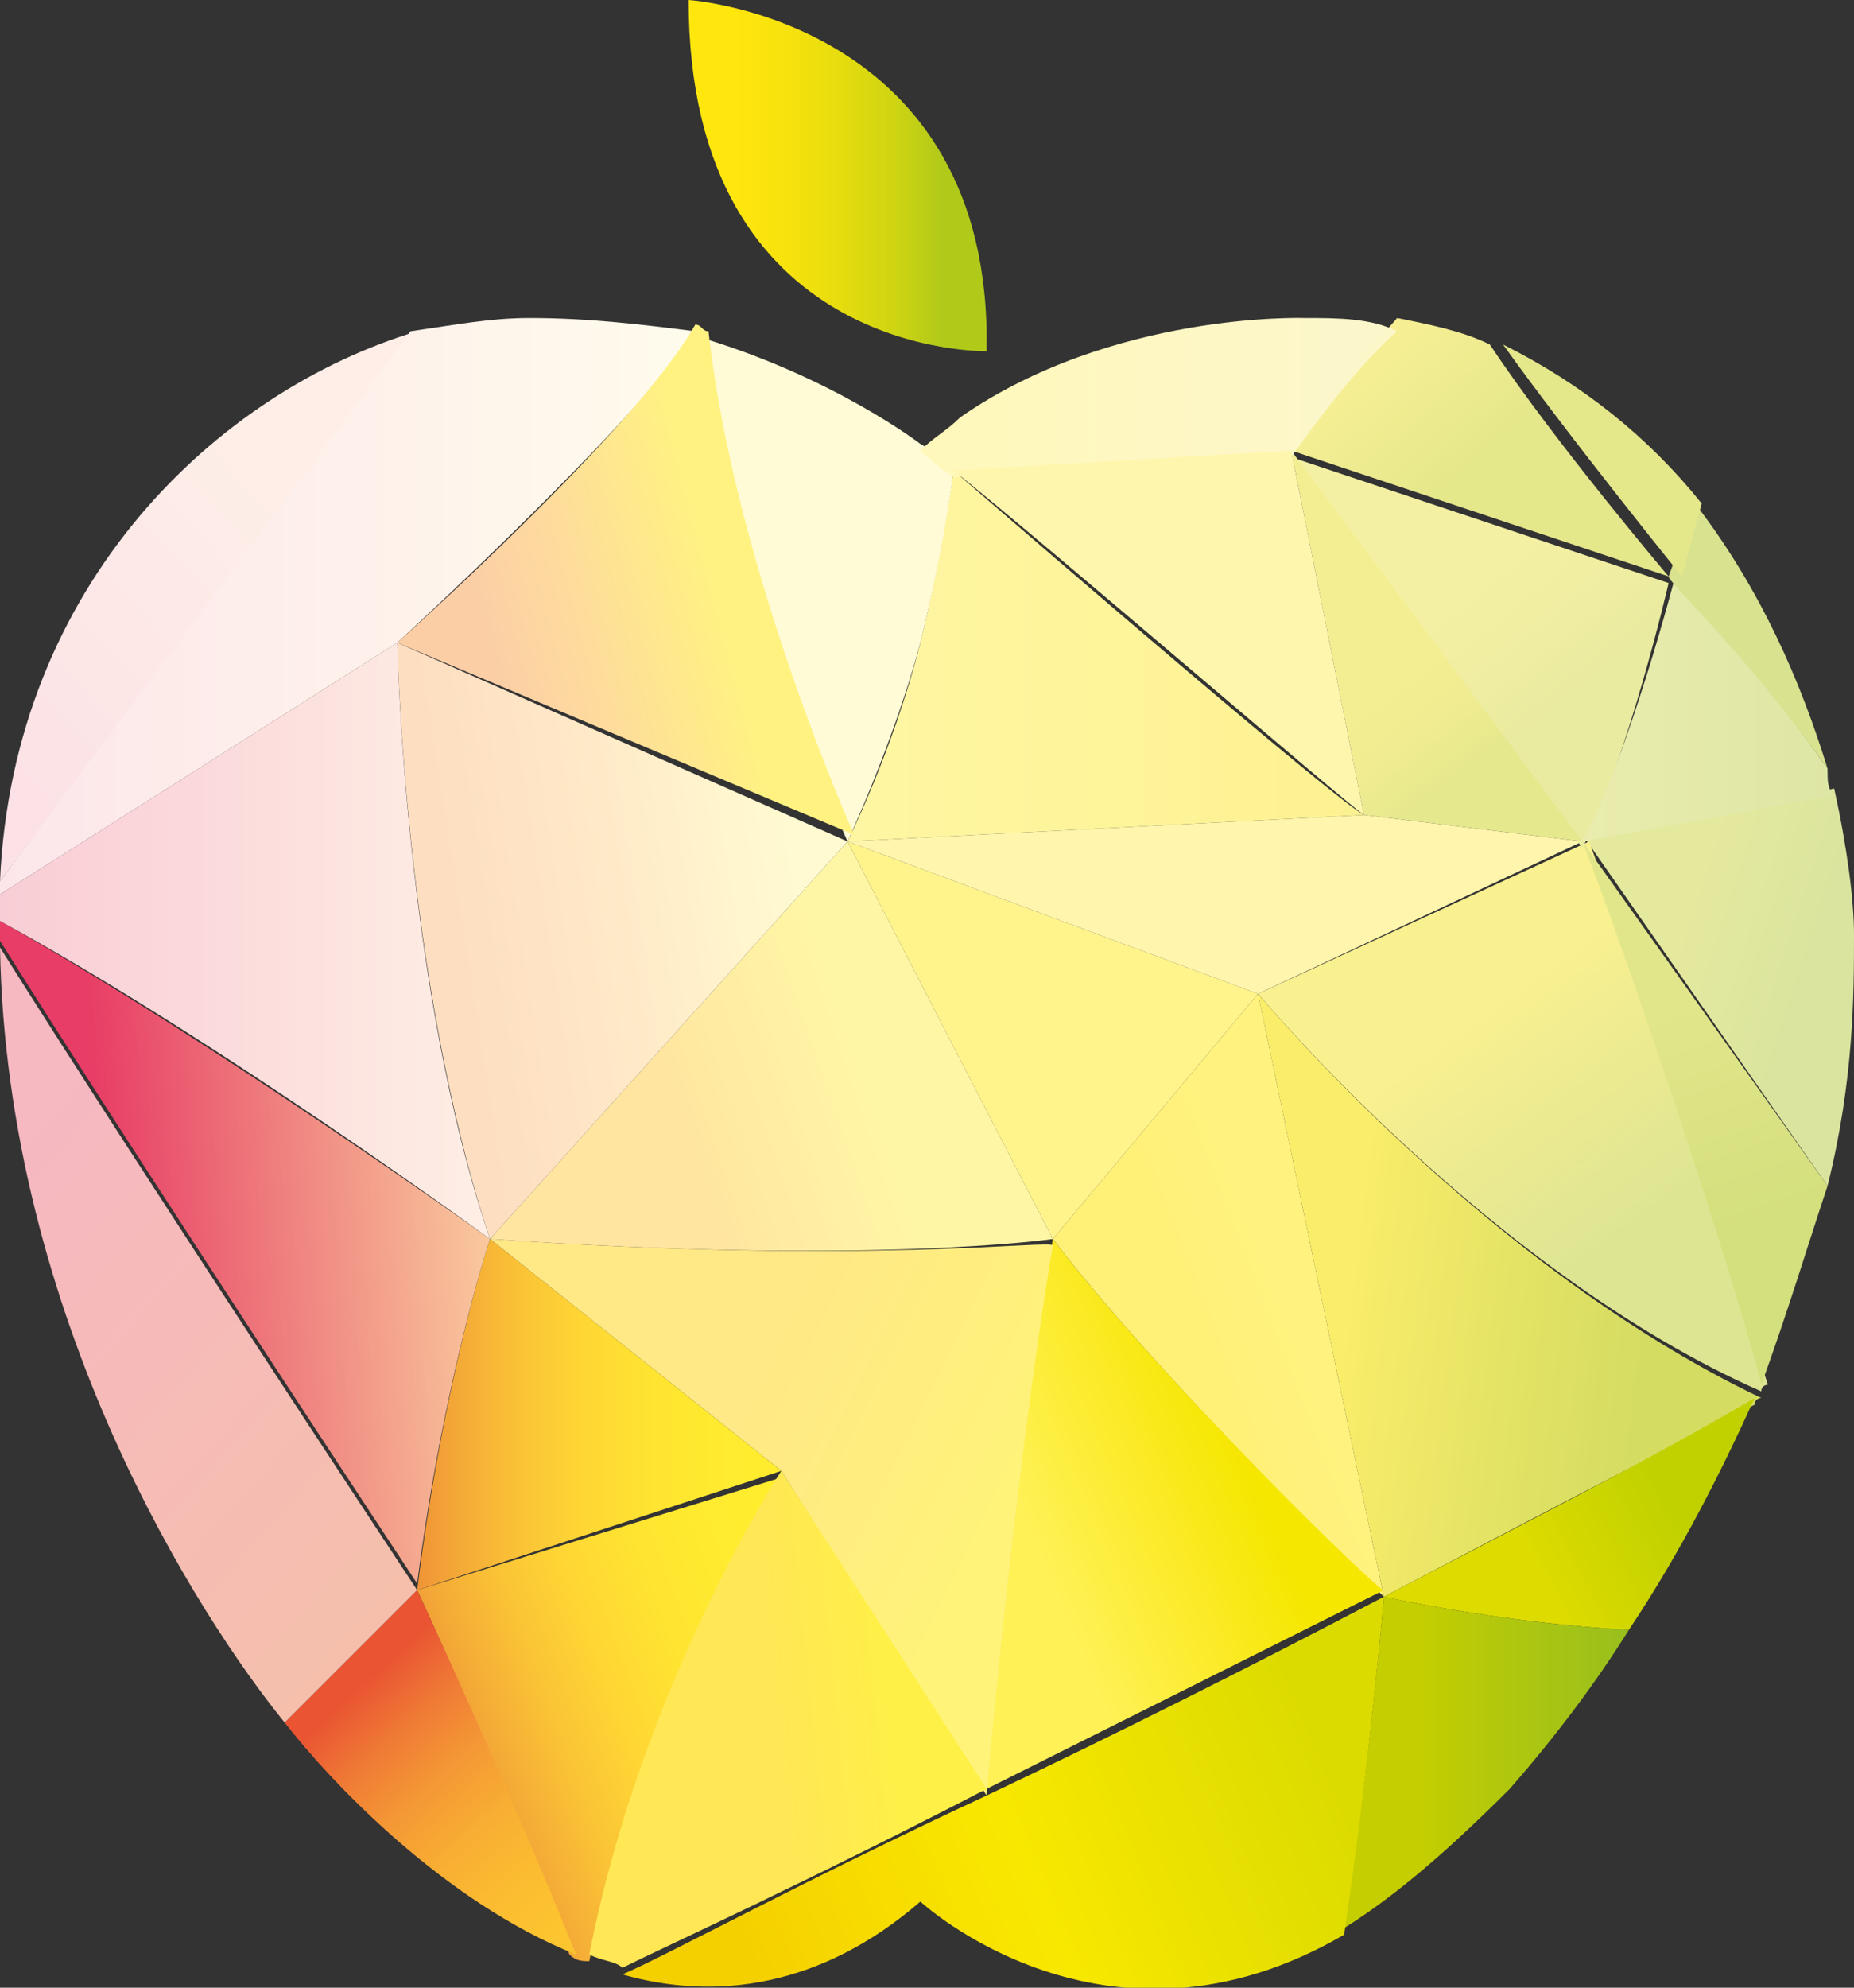
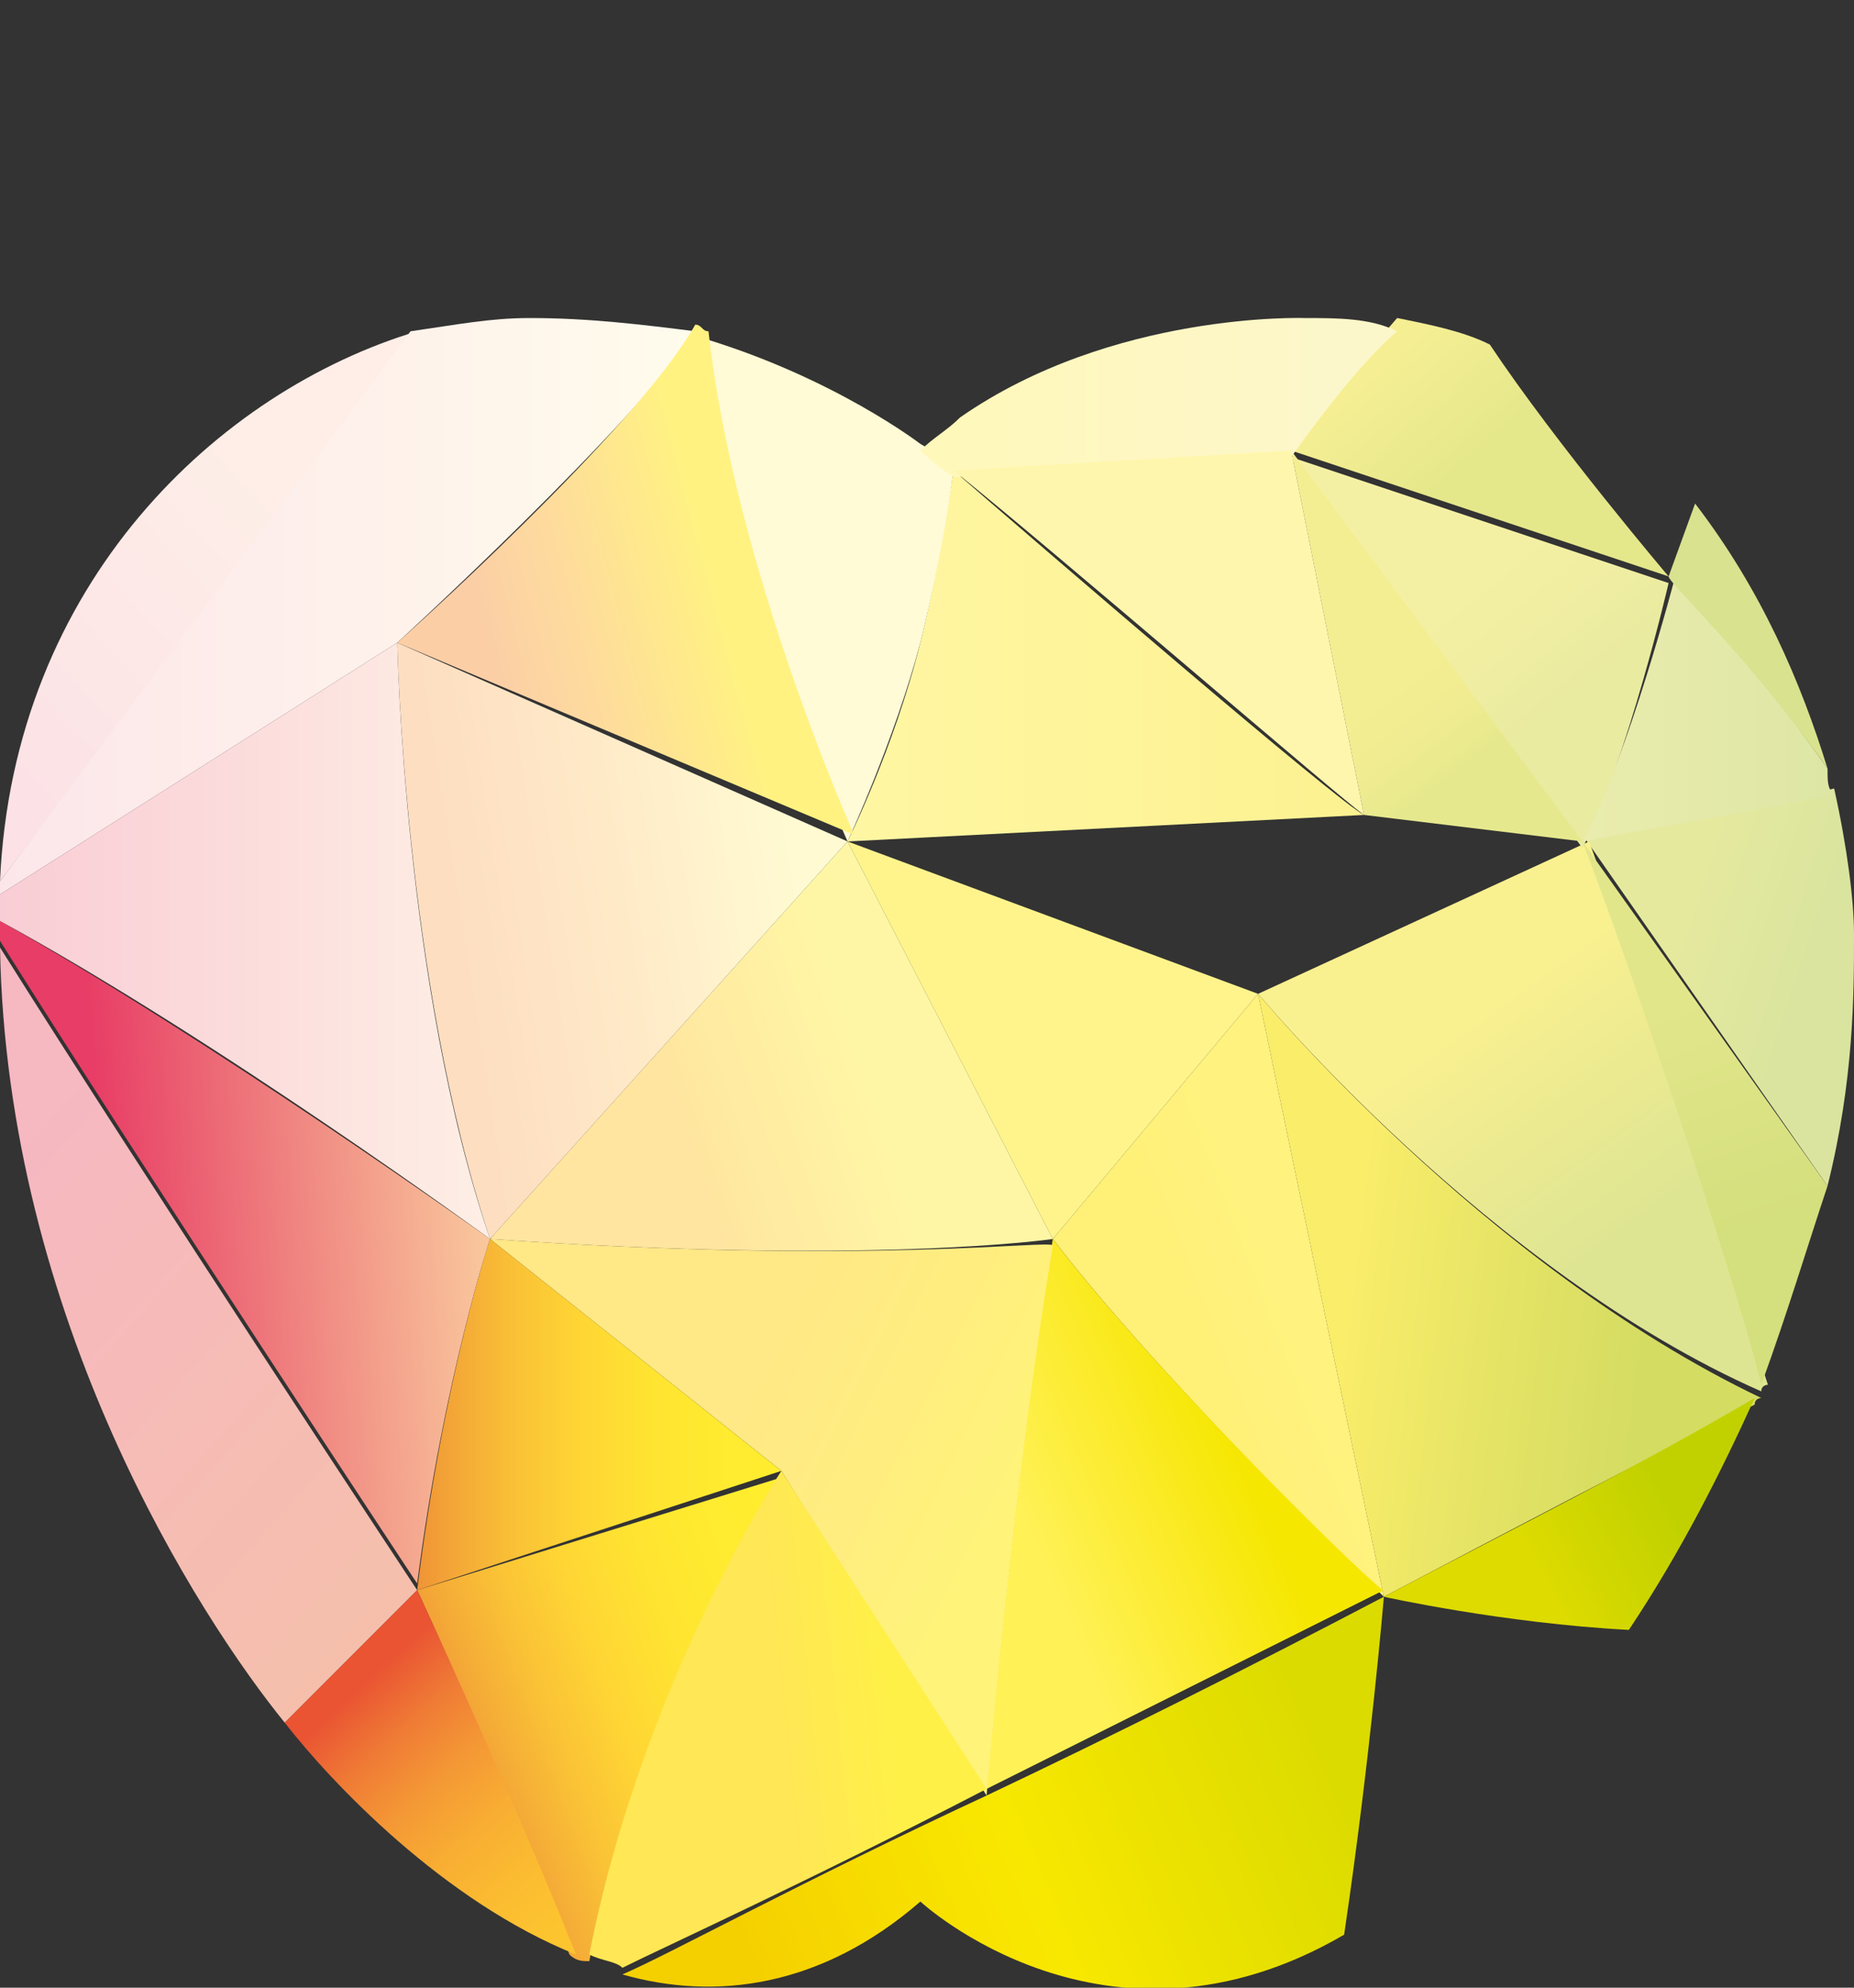
<svg xmlns="http://www.w3.org/2000/svg" version="1.1" id="Layer_1" x="0px" y="0px" viewBox="0 0 28 30" style="enable-background:new 0 0 28 30;" xml:space="preserve">
  <rect x="0" y="0" width="28" height="30" fill="#333333" stroke="none" />
  <style type="text/css">
	.st0{fill:none;}
	.st1{fill:url(#SVGID_1_);}
	.st2{fill:url(#SVGID_2_);}
	.st3{fill:url(#SVGID_3_);}
	.st4{fill:#FFF48B;}
	.st5{fill:url(#SVGID_4_);}
	.st6{fill:#FFF5AD;}
	.st7{fill:url(#SVGID_5_);}
	.st8{fill:url(#SVGID_6_);}
	.st9{fill:#E50243;}
	.st10{fill:url(#SVGID_7_);}
	.st11{fill:url(#SVGID_8_);}
	.st12{fill:url(#SVGID_9_);}
	.st13{fill:url(#SVGID_10_);}
	.st14{fill:url(#SVGID_11_);}
	.st15{fill:url(#SVGID_12_);}
	.st16{fill:url(#SVGID_13_);}
	.st17{fill:url(#SVGID_14_);}
	.st18{fill:url(#SVGID_15_);}
	.st19{fill:url(#SVGID_16_);}
	.st20{fill:url(#SVGID_17_);}
	.st21{fill:url(#SVGID_18_);}
	.st22{fill:#D8E28F;}
	.st23{fill:url(#SVGID_19_);}
	.st24{fill:url(#SVGID_20_);}
	.st25{fill:url(#SVGID_21_);}
	.st26{fill:url(#SVGID_22_);}
	.st27{fill:url(#SVGID_23_);}
	.st28{fill:#E5E78B;}
	.st29{fill:#FFFBD6;}
	.st30{fill:url(#SVGID_24_);}
	.st31{fill:url(#SVGID_25_);}
	.st32{fill:url(#SVGID_26_);}
	.st33{fill:url(#SVGID_27_);}
	.st34{fill:url(#SVGID_28_);}
	.st35{fill:#FFF6AD;}
	.st36{fill:url(#SVGID_29_);}
</style>
  <g>
    <g>
      <path class="st0" d="M26.5,21.1c0.1-0.1,0.1-0.1,0.2-0.1c-0.1,0-0.1-0.1-0.1-0.1C26.6,21.1,26.5,21.1,26.5,21.1z" />
      <path class="st0" d="M26.7,21.1L26.7,21.1L26.7,21.1z" />
      <path class="st0" d="M26.6,20.9c0,0.1-0.1,0.1-0.1,0.1c0.1,0,0.1,0.1,0.1,0.1l0,0C26.7,21.1,26.7,21,26.6,20.9z" />
      <linearGradient id="SVGID_1_" gradientUnits="userSpaceOnUse" x1="18.021" y1="36.691" x2="19.566" y2="37.289" gradientTransform="matrix(1 0 0 -1 0 57)">
        <stop offset="0" style="stop-color:#FFF077" />
        <stop offset="1" style="stop-color:#FFF27F" />
      </linearGradient>
      <path class="st1" d="M20.9,24.1L20.9,24.1L19,15l-3.1,3.7C17.5,20.8,20.9,24.1,20.9,24.1z" />
      <linearGradient id="SVGID_2_" gradientUnits="userSpaceOnUse" x1="25.24" y1="42.863" x2="27.333" y2="42.183" gradientTransform="matrix(1 0 0 -1 0 57)">
        <stop offset="0" style="stop-color:#E5E99E" />
        <stop offset="1" style="stop-color:#DAE49E" />
      </linearGradient>
      <path class="st2" d="M27.6,17.9c0.4-1.6,0.4-2.9,0.4-3.8c0-0.5-0.1-1.3-0.3-2.2c-1.5,0.4-3.8,0.7-3.8,0.7L27.6,17.9z" />
      <linearGradient id="SVGID_3_" gradientUnits="userSpaceOnUse" x1="15.478" y1="34.13" x2="18.592" y2="35.447" gradientTransform="matrix(1 0 0 -1 0 57)">
        <stop offset="0" style="stop-color:#FFF156" />
        <stop offset="0.575" style="stop-color:#FBEA26" />
        <stop offset="1" style="stop-color:#F5E700" />
      </linearGradient>
      <path class="st3" d="M15.9,18.7c-0.6,3.7-1,8.3-1,8.3c1.8-0.9,3.8-1.9,6-3C20.9,24.1,17.5,20.8,15.9,18.7z" />
      <polygon class="st4" points="15.9,18.7 19,15 12.8,12.7   " />
      <linearGradient id="SVGID_4_" gradientUnits="userSpaceOnUse" x1="22.043" y1="42.367" x2="25.084" y2="38.16" gradientTransform="matrix(1 0 0 -1 0 57)">
        <stop offset="0.148" style="stop-color:#F9F090" />
        <stop offset="0.433" style="stop-color:#EEEB91" />
        <stop offset="0.895" style="stop-color:#DEE592" />
      </linearGradient>
      <path class="st5" d="M19,15c0,0,3.5,4.2,7.6,6c0-0.1,0.1-0.1,0.1-0.1c-0.3-0.9-1.6-5.2-2.7-8.2L19,15z" />
-       <polygon class="st6" points="20.6,12.3 12.8,12.7 19,15 23.9,12.7   " />
      <linearGradient id="SVGID_5_" gradientUnits="userSpaceOnUse" x1="12.827" y1="47.112" x2="20.56" y2="47.112" gradientTransform="matrix(1 0 0 -1 0 57)">
        <stop offset="0" style="stop-color:#FFF6A3" />
        <stop offset="0.914" style="stop-color:#FDF292" />
        <stop offset="1" style="stop-color:#FCF190" />
      </linearGradient>
      <path class="st7" d="M14.4,7.1c-0.1,0.7-0.3,1.8-0.5,2.6c-0.4,1.6-1.1,3-1.1,3l7.8-0.4C20.2,12.1,15.9,8.4,14.4,7.1z" />
      <linearGradient id="SVGID_6_" gradientUnits="userSpaceOnUse" x1="22.366" y1="48.967" x2="24.108" y2="46.828" gradientTransform="matrix(1 0 0 -1 0 57)">
        <stop offset="0" style="stop-color:#F4F0A3" />
        <stop offset="0.534" style="stop-color:#F1EEA2" />
        <stop offset="1" style="stop-color:#E9EBA0" />
      </linearGradient>
      <path class="st8" d="M25.2,8.8l-5.7-1.9l4.4,5.9C24.6,11.4,25.2,8.8,25.2,8.8z" />
      <path class="st9" d="M14.9,27L14.9,27L14.9,27z" />
      <linearGradient id="SVGID_7_" gradientUnits="userSpaceOnUse" x1="11.286" y1="36.092" x2="15.115" y2="34.215" gradientTransform="matrix(1 0 0 -1 0 57)">
        <stop offset="0" style="stop-color:#FFE886" />
        <stop offset="2.077460e-03" style="stop-color:#FFE886" />
        <stop offset="1" style="stop-color:#FFF379" />
      </linearGradient>
      <path class="st10" d="M7.4,18.7l4.4,3.5l3.1,4.9l0,0c0,0,0.4-4.7,1-8.3C15.9,18.7,13.2,19.1,7.4,18.7z" />
      <linearGradient id="SVGID_8_" gradientUnits="userSpaceOnUse" x1="-0.394" y1="45.164" x2="4.273" y2="49.443" gradientTransform="matrix(1 0 0 -1 0 57)">
        <stop offset="0" style="stop-color:#FCE1E6" />
        <stop offset="0.914" style="stop-color:#FDEDE7" />
        <stop offset="1" style="stop-color:#FEEEE7" />
      </linearGradient>
      <path class="st11" d="M0,13.3L6.3,5C3.3,5.9,0.2,8.8,0,13.3z" />
      <linearGradient id="SVGID_9_" gradientUnits="userSpaceOnUse" x1="23.925" y1="46.283" x2="27.69" y2="46.283" gradientTransform="matrix(1 0 0 -1 0 57)">
        <stop offset="0" style="stop-color:#E9ECAD" />
        <stop offset="1" style="stop-color:#DEE6A5" />
      </linearGradient>
      <path class="st12" d="M23.9,12.7c0,0,2.2-0.4,3.8-0.7c-0.1-0.1-0.1-0.2-0.1-0.4c-1.2-1.7-2.3-2.9-2.3-2.9S24.6,11.4,23.9,12.7z" />
      <path class="st9" d="M20.9,24.1L20.9,24.1L20.9,24.1z" />
      <linearGradient id="SVGID_10_" gradientUnits="userSpaceOnUse" x1="9.732" y1="39.722" x2="14.007" y2="41.179" gradientTransform="matrix(1 0 0 -1 0 57)">
        <stop offset="0.148" style="stop-color:#FFE59F" />
        <stop offset="0.3" style="stop-color:#FFEAA1" />
        <stop offset="0.783" style="stop-color:#FFF6A5" />
      </linearGradient>
      <path class="st13" d="M15.9,18.7l-3.1-6l-5.4,6C13.2,19.1,15.9,18.7,15.9,18.7z" />
      <linearGradient id="SVGID_11_" gradientUnits="userSpaceOnUse" x1="6.918" y1="42.813" x2="12.071" y2="43.618" gradientTransform="matrix(1 0 0 -1 0 57)">
        <stop offset="0" style="stop-color:#FDDEC1" />
        <stop offset="0.483" style="stop-color:#FFEAC8" />
        <stop offset="0.819" style="stop-color:#FFF5CE" />
        <stop offset="1" style="stop-color:#FFFAD1" />
      </linearGradient>
      <path class="st14" d="M6,9.7c0,0,0.1,5.1,1.4,9l5.4-6L6,9.7z" />
      <linearGradient id="SVGID_12_" gradientUnits="userSpaceOnUse" x1="20.308" y1="37.395" x2="24.925" y2="36.841" gradientTransform="matrix(1 0 0 -1 0 57)">
        <stop offset="0" style="stop-color:#FAED6A" />
        <stop offset="0.544" style="stop-color:#E4E365" />
        <stop offset="1" style="stop-color:#D4DC62" />
      </linearGradient>
      <path class="st15" d="M19,15l1.9,9.1c1.9-1,3.8-2,5.6-2.9c0-0.1,0.1-0.1,0.1-0.1C22.4,19.1,19,15,19,15z" />
      <linearGradient id="SVGID_13_" gradientUnits="userSpaceOnUse" x1="6.315" y1="35.647" x2="11.796" y2="35.647" gradientTransform="matrix(1 0 0 -1 0 57)">
        <stop offset="0" style="stop-color:#EF9436" />
        <stop offset="0.11" style="stop-color:#F4A937" />
        <stop offset="0.281" style="stop-color:#FAC336" />
        <stop offset="0.454" style="stop-color:#FFD634" />
        <stop offset="0.63" style="stop-color:#FFE331" />
        <stop offset="0.81" style="stop-color:#FFEA2F" />
        <stop offset="1" style="stop-color:#FFED2E" />
      </linearGradient>
      <path class="st16" d="M6.3,24l5.5-1.8l-4.4-3.5C7.4,18.7,6.7,20.8,6.3,24z" />
      <linearGradient id="SVGID_14_" gradientUnits="userSpaceOnUse" x1="-0.406" y1="39.163" x2="8.808" y2="30.925" gradientTransform="matrix(1 0 0 -1 0 57)">
        <stop offset="2.451371e-03" style="stop-color:#F6B8C1" />
        <stop offset="1" style="stop-color:#F5C2A4" />
      </linearGradient>
      <path class="st17" d="M0,14.3C0.1,19.9,3,24.4,4.3,26l0,0l2-2C6.3,24,2.2,17.8,0,14.3z" />
      <linearGradient id="SVGID_15_" gradientUnits="userSpaceOnUse" x1="6.994" y1="29.989" x2="12.427" y2="31.994" gradientTransform="matrix(1 0 0 -1 0 57)">
        <stop offset="0" style="stop-color:#EF9436" />
        <stop offset="0.11" style="stop-color:#F4A937" />
        <stop offset="0.281" style="stop-color:#FAC336" />
        <stop offset="0.454" style="stop-color:#FFD634" />
        <stop offset="0.63" style="stop-color:#FFE331" />
        <stop offset="0.81" style="stop-color:#FFEA2F" />
        <stop offset="1" style="stop-color:#FFED2E" />
      </linearGradient>
      <path class="st18" d="M6.3,24c0,0,1.4,3,2.3,5.5c0.1,0.1,0.2,0.1,0.3,0.1c0.8-4.2,2.9-7.3,2.9-7.3L6.3,24z" />
      <linearGradient id="SVGID_16_" gradientUnits="userSpaceOnUse" x1="5.597" y1="31.674" x2="9.439" y2="27.501" gradientTransform="matrix(1 0 0 -1 0 57)">
        <stop offset="0" style="stop-color:#EA5433" />
        <stop offset="1.955628e-03" style="stop-color:#EA5533" />
        <stop offset="0.161" style="stop-color:#EF7B35" />
        <stop offset="0.322" style="stop-color:#F49835" />
        <stop offset="0.485" style="stop-color:#F8AD33" />
        <stop offset="0.651" style="stop-color:#FBBB31" />
        <stop offset="0.821" style="stop-color:#FCC42F" />
        <stop offset="1" style="stop-color:#FDC62F" />
      </linearGradient>
      <path class="st19" d="M4.3,26c0.7,0.9,2.4,2.7,4.4,3.5C7.7,27,6.3,24,6.3,24L4.3,26z" />
      <linearGradient id="SVGID_17_" gradientUnits="userSpaceOnUse" x1="0.298" y1="37.924" x2="7.938" y2="38.337" gradientTransform="matrix(1 0 0 -1 0 57)">
        <stop offset="0.162" style="stop-color:#E83D66" />
        <stop offset="0.284" style="stop-color:#EA536D" />
        <stop offset="0.531" style="stop-color:#EF817F" />
        <stop offset="0.876" style="stop-color:#F8BF99" />
        <stop offset="1" style="stop-color:#FBD4A1" />
      </linearGradient>
      <path class="st20" d="M7.4,18.7c0,0-4.2-3-7.4-4.8c0,0.1,0,0.2,0,0.3c2.2,3.5,6.3,9.7,6.3,9.7C6.7,20.8,7.4,18.7,7.4,18.7z" />
      <linearGradient id="SVGID_18_" gradientUnits="userSpaceOnUse" x1="23.431" y1="32.998" x2="25.345" y2="33.987" gradientTransform="matrix(1 0 0 -1 0 57)">
        <stop offset="0" style="stop-color:#DDDB00" />
        <stop offset="0.365" style="stop-color:#D2D700" />
        <stop offset="1" style="stop-color:#C1D100" />
      </linearGradient>
      <path class="st21" d="M20.9,24.1c0,0,1.8,0.4,3.7,0.5c0.8-1.2,1.4-2.4,1.9-3.5C24.8,22.1,22.8,23.1,20.9,24.1L20.9,24.1z" />
      <path class="st22" d="M27.6,11.6c-0.4-1.3-1-2.7-2-4l-0.4,1.1C25.2,8.8,26.4,9.9,27.6,11.6z" />
      <linearGradient id="SVGID_19_" gradientUnits="userSpaceOnUse" x1="21.4" y1="30.435" x2="24.481" y2="30.435" gradientTransform="matrix(1 0 0 -1 0 57)">
        <stop offset="0" style="stop-color:#C5CE00" />
        <stop offset="0.517" style="stop-color:#ADC610" />
        <stop offset="1" style="stop-color:#9AC01C" />
      </linearGradient>
-       <path class="st23" d="M20.3,29.1c0.8-0.5,1.6-1.2,2.5-2.1c0.7-0.8,1.3-1.6,1.8-2.4c-1.9-0.1-3.7-0.5-3.7-0.5S20.7,26.5,20.3,29.1z    " />
      <linearGradient id="SVGID_20_" gradientUnits="userSpaceOnUse" x1="11.482" y1="31.111" x2="13.494" y2="31.317" gradientTransform="matrix(1 0 0 -1 0 57)">
        <stop offset="0.153" style="stop-color:#FFE755" />
        <stop offset="1" style="stop-color:#FFF047" />
      </linearGradient>
      <path class="st24" d="M11.8,22.2c0,0-2.1,3.2-2.9,7.3c0.2,0.1,0.4,0.1,0.5,0.2c0.6-0.3,2.8-1.3,5.5-2.7L11.8,22.2z" />
      <linearGradient id="SVGID_21_" gradientUnits="userSpaceOnUse" x1="11.692" y1="26.585" x2="20.14" y2="30.127" gradientTransform="matrix(1 0 0 -1 0 57)">
        <stop offset="0" style="stop-color:#F5D000" />
        <stop offset="0.224" style="stop-color:#F7DC00" />
        <stop offset="0.482" style="stop-color:#F8E800" />
        <stop offset="0.696" style="stop-color:#ECE200" />
        <stop offset="1" style="stop-color:#DCDB00" />
      </linearGradient>
      <path class="st25" d="M20.9,24.1c-2.1,1.1-4.1,2.1-6,3l0,0l0,0c-2.8,1.3-4.8,2.4-5.5,2.7c1.4,0.4,3,0.2,4.5-1.1    c0,0,2.8,2.6,6.4,0.5C20.7,26.5,20.9,24.1,20.9,24.1L20.9,24.1z" />
      <linearGradient id="SVGID_22_" gradientUnits="userSpaceOnUse" x1="-2.247298e-02" y1="47.86" x2="10.46" y2="47.86" gradientTransform="matrix(1 0 0 -1 0 57)">
        <stop offset="0" style="stop-color:#FCE6EA" />
        <stop offset="0.579" style="stop-color:#FEF2EB" />
        <stop offset="1" style="stop-color:#FFFCEC" />
      </linearGradient>
      <path class="st26" d="M6,9.7c0,0,3.6-3.3,4.5-4.7C9.7,4.9,8.9,4.8,8,4.8C7.4,4.8,6.9,4.9,6.2,5L0,13.3c0,0.1,0,0.2,0,0.2L6,9.7z" />
      <linearGradient id="SVGID_23_" gradientUnits="userSpaceOnUse" x1="20.746" y1="51.319" x2="22.043" y2="49.856" gradientTransform="matrix(1 0 0 -1 0 57)">
        <stop offset="0" style="stop-color:#F5EE93" />
        <stop offset="4.542774e-02" style="stop-color:#F4EE93" />
        <stop offset="1" style="stop-color:#E5E78B" />
      </linearGradient>
      <path class="st27" d="M19.5,6.8l5.7,1.9c0,0-1.7-2-2.7-3.5c-0.4-0.2-0.9-0.3-1.4-0.4C20.4,5.6,19.5,6.8,19.5,6.8z" />
-       <path class="st28" d="M25.7,7.6c-0.8-1-1.8-1.8-3-2.4c1,1.4,2.7,3.5,2.7,3.5L25.7,7.6z" />
      <path class="st29" d="M13.9,9.7c0.2-0.8,0.4-1.8,0.5-2.6c-0.3-0.3-0.5-0.4-0.5-0.4s-1.3-1-3.3-1.6c0.4,3.6,2.2,7.6,2.2,7.6    S13.5,11.2,13.9,9.7z" />
      <linearGradient id="SVGID_24_" gradientUnits="userSpaceOnUse" x1="7.392" y1="47.032" x2="10.902" y2="47.954" gradientTransform="matrix(1 0 0 -1 0 57)">
        <stop offset="0" style="stop-color:#FBCEA6" />
        <stop offset="0.356" style="stop-color:#FEDA9E" />
        <stop offset="1" style="stop-color:#FFF281" />
      </linearGradient>
      <path class="st30" d="M6,9.7l6.9,2.9c0,0-1.8-4-2.2-7.6c-0.1,0-0.1-0.1-0.2-0.1C9.6,6.5,6,9.7,6,9.7z" />
      <linearGradient id="SVGID_25_" gradientUnits="userSpaceOnUse" x1="-3.145164e-02" y1="42.782" x2="7.427" y2="42.782" gradientTransform="matrix(1 0 0 -1 0 57)">
        <stop offset="0" style="stop-color:#F9CDD5" />
        <stop offset="0.431" style="stop-color:#FBDADB" />
        <stop offset="1" style="stop-color:#FEEFE5" />
      </linearGradient>
      <path class="st31" d="M0,13.5c0,0.1,0,0.2,0,0.4l0,0c3.3,1.8,7.4,4.8,7.4,4.8c-1.3-3.8-1.4-9-1.4-9L0,13.5z" />
      <linearGradient id="SVGID_26_" gradientUnits="userSpaceOnUse" x1="19.866" y1="47.676" x2="22.12" y2="44.699" gradientTransform="matrix(1 0 0 -1 0 57)">
        <stop offset="0.4" style="stop-color:#F4EE92" />
        <stop offset="0.61" style="stop-color:#F1EC91" />
        <stop offset="0.815" style="stop-color:#E8E98E" />
        <stop offset="0.844" style="stop-color:#E6E88E" />
      </linearGradient>
      <polyline class="st32" points="20.6,12.3 23.9,12.7 19.5,6.8   " />
      <path class="st0" d="M26.7,21.1L26.7,21.1L26.7,21.1z" />
      <linearGradient id="SVGID_27_" gradientUnits="userSpaceOnUse" x1="25.569" y1="41.987" x2="26.753" y2="38.586" gradientTransform="matrix(1 0 0 -1 0 57)">
        <stop offset="0" style="stop-color:#E2E68B" />
        <stop offset="1" style="stop-color:#D4DF7D" />
      </linearGradient>
      <path class="st33" d="M26.6,20.9c0.4-1.1,0.7-2.1,1-3l-3.7-5.2C25,15.6,26.4,20,26.6,20.9z" />
      <linearGradient id="SVGID_28_" gradientUnits="userSpaceOnUse" x1="13.912" y1="51.041" x2="21.16" y2="51.041" gradientTransform="matrix(1 0 0 -1 0 57)">
        <stop offset="0" style="stop-color:#FFF8BA" />
        <stop offset="0.739" style="stop-color:#FDF7C8" />
        <stop offset="0.844" style="stop-color:#FCF7CA" />
      </linearGradient>
      <path class="st34" d="M19.7,4.8c0,0-2.9-0.1-5.2,1.5c-0.2,0.2-0.4,0.3-0.6,0.5c0,0,0.2,0.2,0.5,0.4l5.1-0.3c0,0,0.9-1.3,1.6-1.9    C20.7,4.8,20.2,4.8,19.7,4.8z" />
      <path class="st9" d="M20.6,12.3" />
      <path class="st35" d="M19.5,6.8l-5.1,0.3L19.5,6.8l1.1,5.5c-0.3-0.2-4.7-4-6.2-5.2" />
    </g>
    <linearGradient id="SVGID_29_" gradientUnits="userSpaceOnUse" x1="10.396" y1="54.354" x2="14.932" y2="54.354" gradientTransform="matrix(1 0 0 -1 0 57)">
      <stop offset="0" style="stop-color:#FFE70D" />
      <stop offset="0.158" style="stop-color:#FFE60D" />
      <stop offset="0.331" style="stop-color:#F7E20D" />
      <stop offset="0.51" style="stop-color:#E6DC0E" />
      <stop offset="0.694" style="stop-color:#CDD412" />
      <stop offset="0.842" style="stop-color:#B1CA19" />
    </linearGradient>
-     <path class="st36" d="M14.9,5.3c0,0-4.5,0.1-4.5-5.3C10.4,0,15,0.3,14.9,5.3z" />
  </g>
</svg>